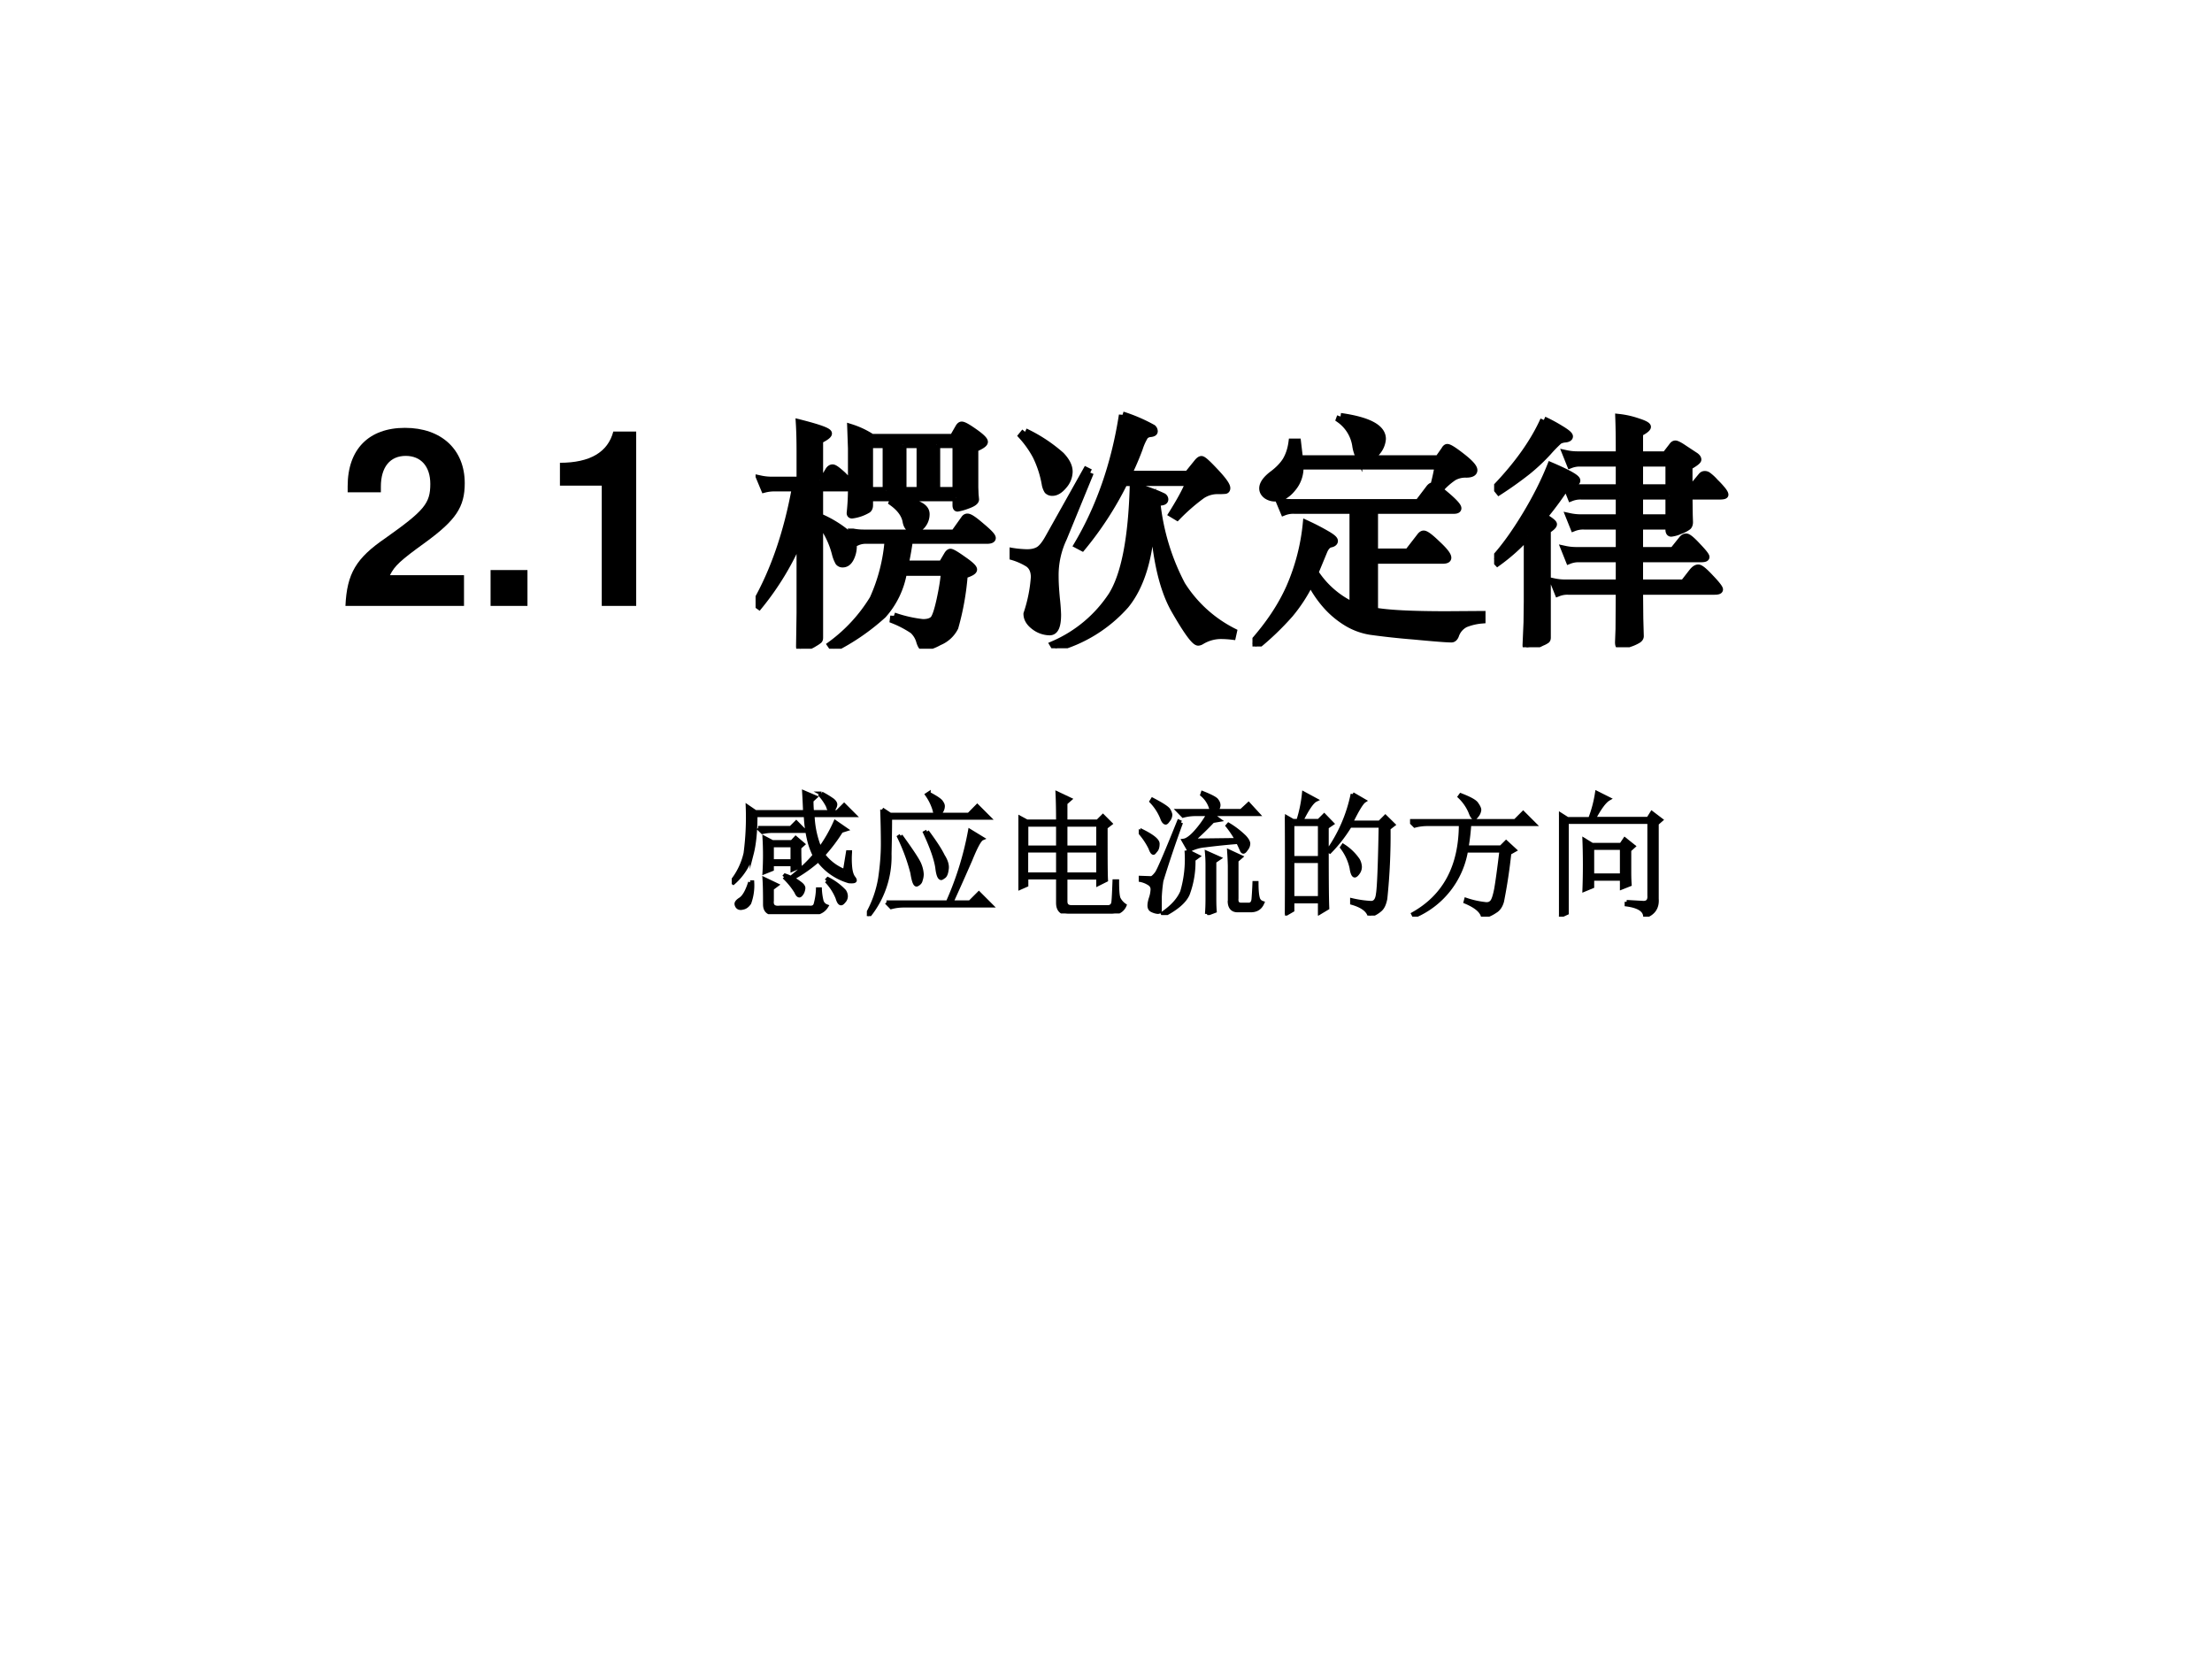
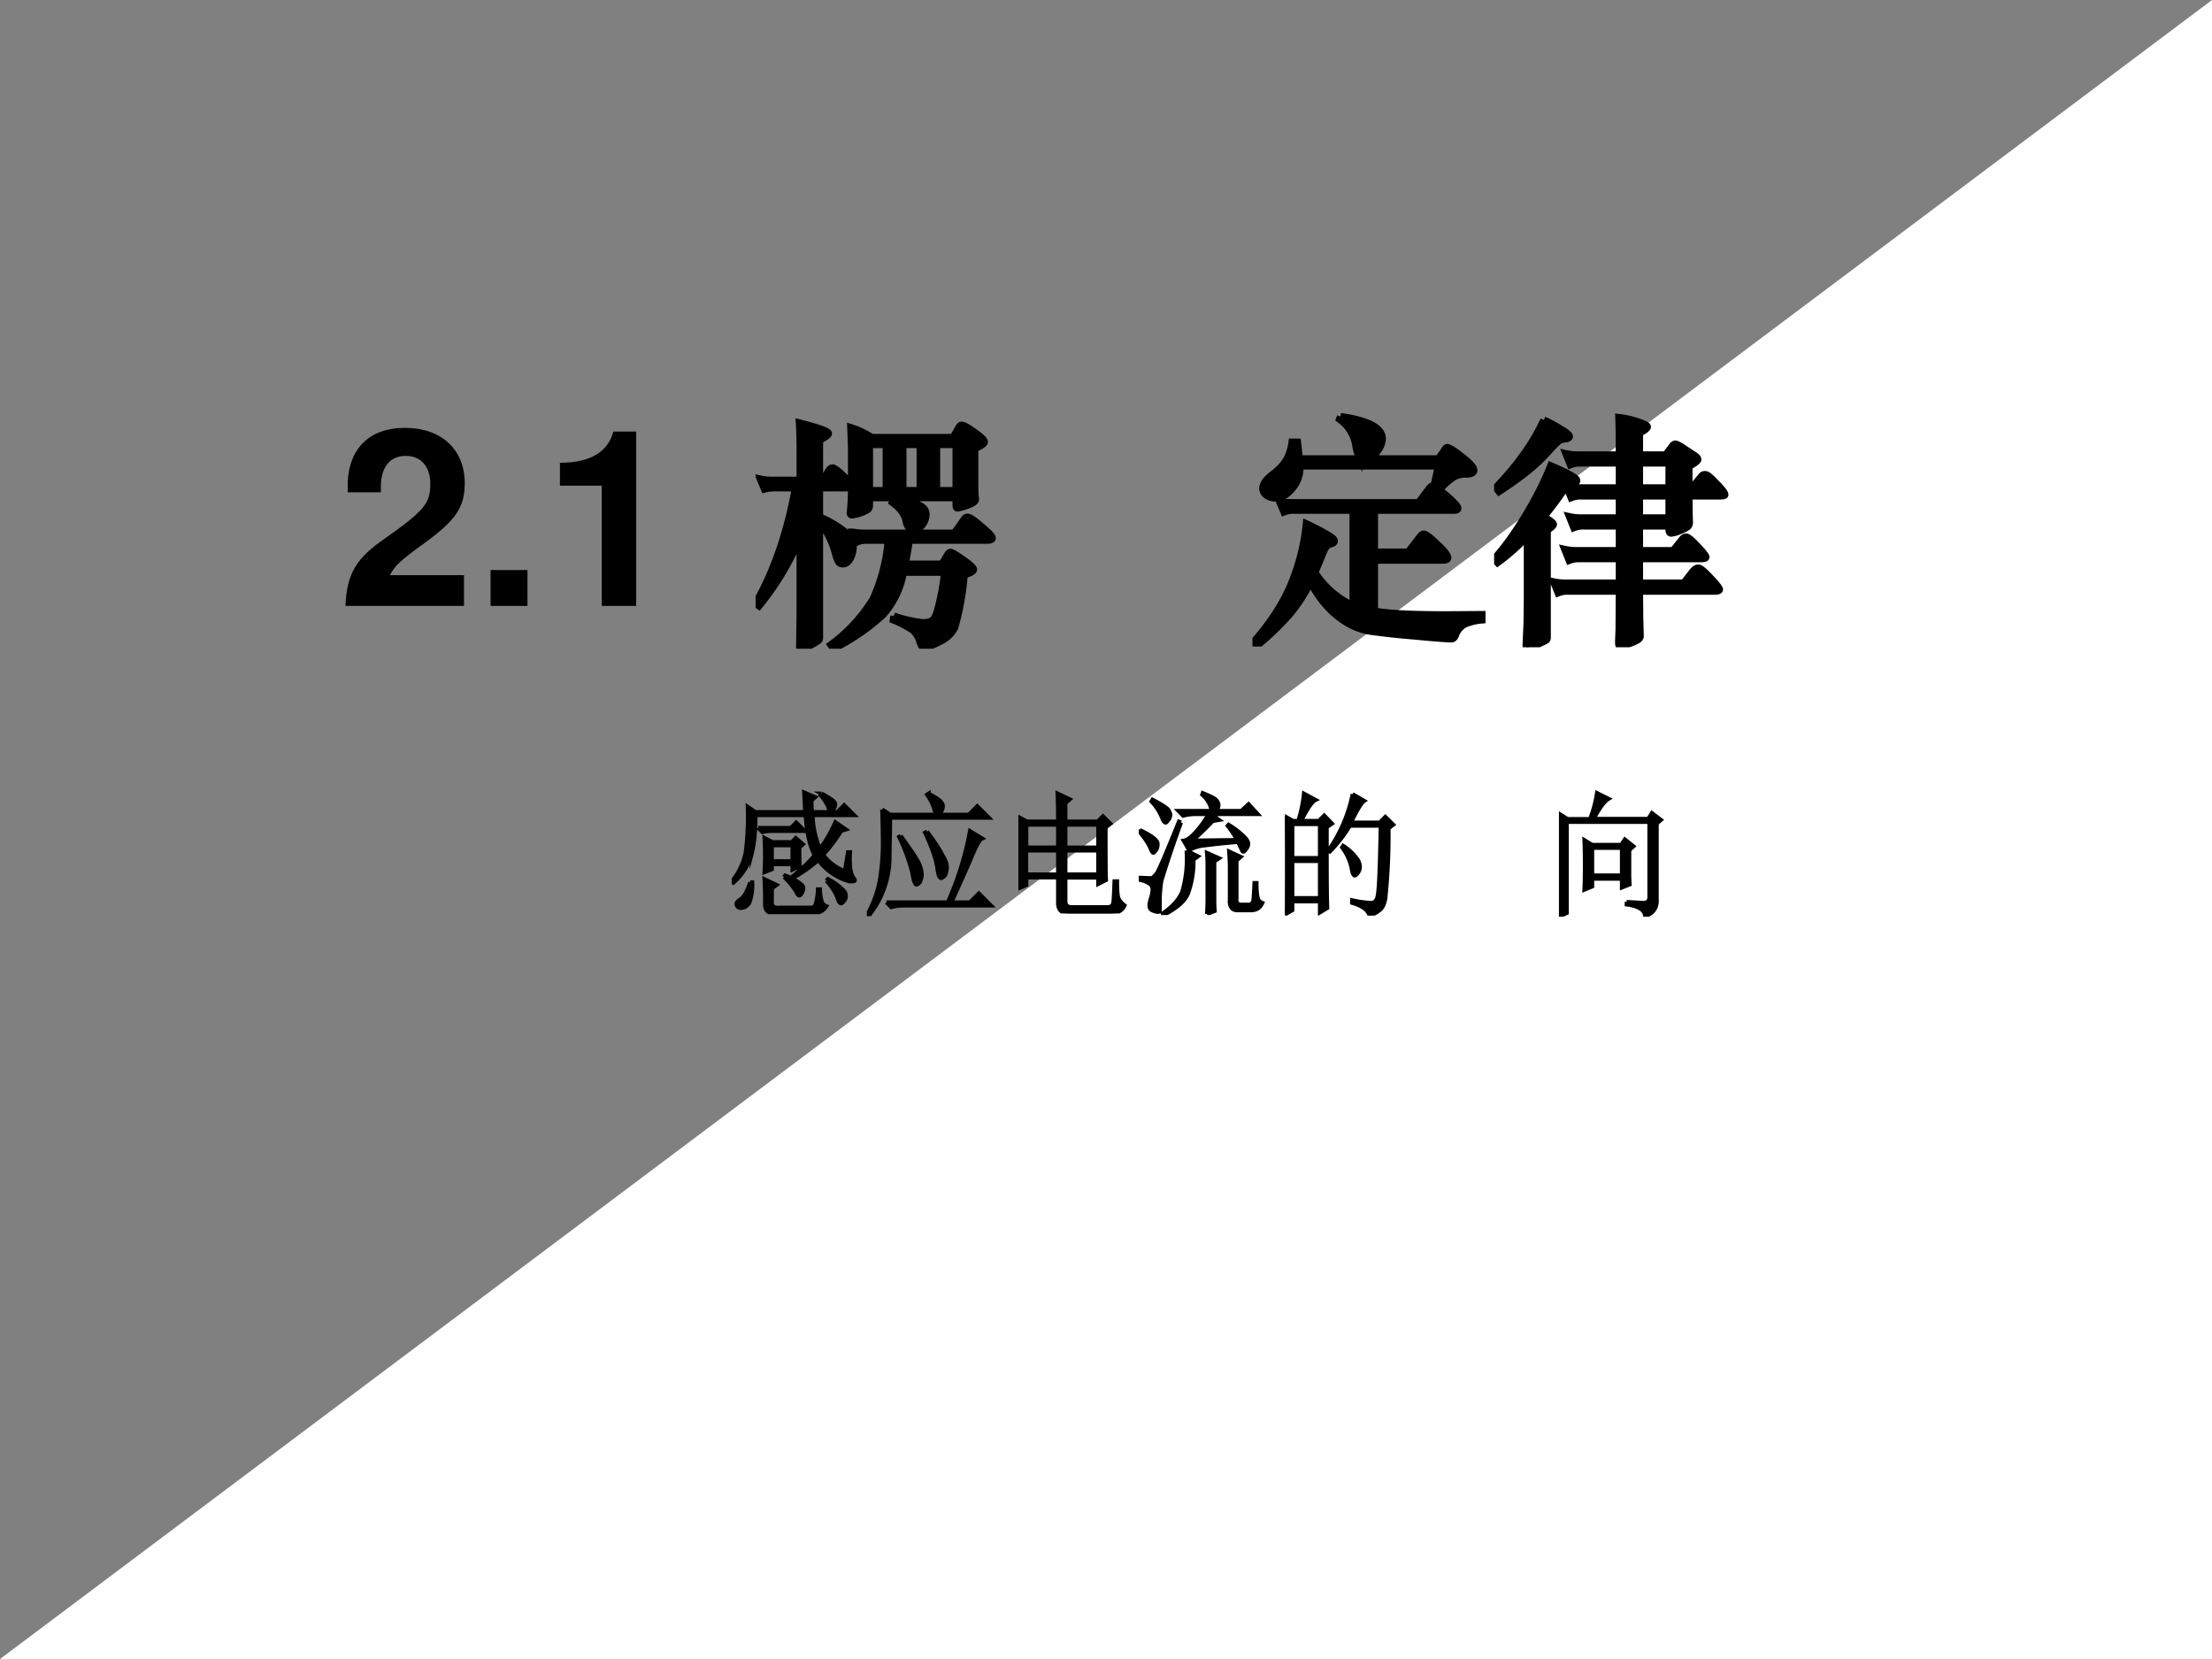
<svg xmlns="http://www.w3.org/2000/svg" xmlns:xlink="http://www.w3.org/1999/xlink" width="960" height="720" viewBox="0 0 720 540">
  <rect x="0" y="0" width="720" height="540" fill="#808080" stroke="none" />
  <g data-name="P">
    <clipPath id="a">
      <path fill-rule="evenodd" d="M0 540h720V0H0Z" />
    </clipPath>
    <g clip-path="url(#a)">
-       <path fill="#fff" fill-rule="evenodd" d="M0 540h720V0H0Z" />
+       <path fill="#fff" fill-rule="evenodd" d="M0 540h720V0Z" />
    </g>
  </g>
  <g data-name="P">
    <symbol id="b">
      <path d="M.195.638h.242l.04.04.062-.063H.305A.36.36 0 0 1 .227.607L.195.638M.5.493C.5.428.501.382.504.353L.449.329v.04H.297V.332L.242.31a2.196 2.196 0 0 1 0 .254L.301.533h.144l.028.03.054-.046L.5.493M.297.51V.392h.152v.117H.297m.367.383a.73.73 0 0 0 .082-.05C.76.83.766.82.766.81A.06.06 0 0 0 .758.786C.755.78.748.772.738.766.728.763.718.773.711.799A.37.37 0 0 1 .656.88l.008.012M.836.318l.023.14h.016a.652.652 0 0 1 0-.101C.878.315.887.285.902.267.908.259.91.254.91.25.91.243.896.241.867.243A.432.432 0 0 0 .64.4 1.057 1.057 0 0 0 .46.272L.45.279c.067.054.122.106.163.156A.529.529 0 0 0 .57.556a.924.924 0 0 0-.023.176H.176c0-.12-.01-.215-.028-.285A.445.445 0 0 0 .012.232L0 .24a.516.516 0 0 1 .102.21 2.032 2.032 0 0 1 .016.344L.175.755h.367A7.035 7.035 0 0 1 .535.9L.617.865.59.84C.59.823.59.794.594.755H.78l.051.051.074-.074H.598a.708.708 0 0 1 .054-.25A1.077 1.077 0 0 1 .766.68L.844.626.809.615A1.227 1.227 0 0 0 .676.439a.36.36 0 0 1 .16-.121m-.7-.082h.016A.38.38 0 0 0 .13.083C.116.063.1.051.082.048.064.043.051.046.043.056a.038.038 0 0 0-.008.02c0 .01.01.022.031.035.026.018.05.06.07.125m.25.039.009.011A.38.38 0 0 0 .504.228C.522.215.53.203.53.193A.09.09 0 0 0 .52.158C.512.145.505.138.5.138c-.008 0-.016.01-.023.027a.535.535 0 0 1-.09.11M.699.247.711.26A.444.444 0 0 0 .832.17.07.07 0 0 0 .844.134.053.053 0 0 0 .828.095C.82.085.814.08.808.08.799.08.79.092.782.12A.389.389 0 0 1 .7.246M.246.072c0 .083-.001.145-.004.187l.09-.043L.297.19v-.09C.292.059.313.043.359.049H.57C.6.045.616.055.621.078a.479.479 0 0 1 .016.106h.015A.452.452 0 0 1 .664.099.058.058 0 0 1 .7.059C.676.02.633 0 .57.006H.336C.276 0 .246.022.246.072Z" />
    </symbol>
    <symbol id="c">
      <path d="M.25.594C.333.479.38.408.39.379a.217.217 0 0 0 .016-.07.137.137 0 0 0-.008-.043C.396.253.387.242.371.234.358.227.346.255.336.32a1.393 1.393 0 0 1-.098.266L.25.594m.195.031C.503.547.542.487.562.445.587.406.596.372.59.344.587.318.58.3.57.293S.553.281.55.281C.536.281.526.307.52.36.51.424.48.51.43.617l.015.008m-.3-.523h.453a2.32 2.32 0 0 1 .164.527l.09-.055C.833.566.805.514.766.418A18.854 18.854 0 0 0 .625.102h.137l.066.066.09-.09H.273A.355.355 0 0 1 .18.066L.145.102M.113.789.172.75h.582l.062.063.086-.086h-.73C.172.635.17.547.168.46A.696.696 0 0 0 .012 0L0 .007A.807.807 0 0 1 .098.28c.013.089.02.173.02.254 0 .08-.002.166-.005.254m.344.117C.514.875.546.853.551.84.559.83.562.82.562.813A.07.07 0 0 0 .551.776.05.05 0 0 0 .523.754C.513.749.505.759.5.785a.386.386 0 0 1-.055.113l.012.008Z" />
    </symbol>
    <symbol id="d">
      <path d="M.293.68c0 .075-.001.144-.004.207L.38.844.348.816V.68h.238l.039.039L.68.664.645.637c0-.209 0-.339.003-.39L.59.218v.047H.348V.09C.348.06.363.047.395.047h.27C.686.049.7.062.702.086c.003.026.005.077.008.152h.02C.73.173.733.13.741.11A.136.136 0 0 1 .785.06.091.091 0 0 0 .746.016.12.12 0 0 0 .68 0H.375C.32 0 .293.026.293.078v.188H.059V.21L0 .184a9.306 9.306 0 0 1 0 .53L.063.68h.23M.059.656V.488h.234v.168H.059m.289 0V.488H.59v.168H.348M.058.465V.289h.235v.176H.059m.289 0V.289H.59v.176H.348Z" />
    </symbol>
    <symbol id="e">
      <path d="M.504.008C.507.047.508.085.508.12v.25a.993.993 0 0 1-.004.09l.09-.04L.559.396V.14c0-.037 0-.073.003-.11L.504.008M.352.477.438.434.405.41A.678.678 0 0 0 .363.156C.34.102.28.05.183 0L.177.012c.073.05.12.103.144.16a.863.863 0 0 1 .032.305m.32-.372v.258C.672.405.67.44.668.47l.086-.04L.723.403v-.28C.72.091.732.077.758.077h.054c.021 0 .033.013.036.04.002.025.005.066.007.12h.016C.871.186.874.15.88.128.884.109.896.096.914.09.898.053.87.035.828.035H.73C.691.035.672.06.672.105m.055.45a.74.74 0 0 1-.07.105l.007.008a.636.636 0 0 0 .117-.09C.8.558.81.54.81.528a.063.063 0 0 0-.016-.04C.785.475.779.468.773.468.768.469.764.474.762.48a1.106 1.106 0 0 1-.028.06A4.837 4.837 0 0 1 .492.515.306.306 0 0 1 .372.48l-.04.07c.023.003.052.023.086.06a.74.74 0 0 1 .098.136H.422A.355.355 0 0 1 .328.734L.293.77h.246a.204.204 0 0 1-.07.12l.004.012C.538.876.573.857.578.844A.052.052 0 0 0 .59.813C.59.798.583.784.57.77h.188l.054.05L.88.746H.535L.594.703.547.695A2.18 2.18 0 0 0 .398.551l.329.004M.313.684a8.608 8.608 0 0 1-.145-.43A1.122 1.122 0 0 1 .156.133V.035C.156.027.151.023.141.023A.118.118 0 0 0 .1.035C.087.04.079.052.079.07c0 .016.004.035.012.059A.23.23 0 0 1 .102.19a.048.048 0 0 1-.02.04.185.185 0 0 1-.074.03v.016L.094.273c.01.003.023.015.039.036.015.02.07.148.164.382L.313.684M.008.629C.096.587.14.553.14.527.14.504.135.487.125.477.117.467.112.46.109.46.102.46.094.473.086.496A.536.536 0 0 1 0 .621L.008.63m.094.223C.174.815.215.789.222.773a.094.094 0 0 0 .012-.03.063.063 0 0 0-.015-.04C.21.69.204.683.199.683.19.684.18.696.172.72a.391.391 0 0 1-.078.12l.008.013Z" />
    </symbol>
    <symbol id="f">
      <path d="M.055.676v-.25h.203v.25H.055m0-.274V.13h.203v.273H.055m.254.25c0-.304 0-.504.004-.597L.258.023v.082H.055V.04L0 .008a17.08 17.08 0 0 1 0 .726L.059.7h.039A.98.98 0 0 1 .14.902L.227.855C.2.842.165.79.12.7H.25l.04.04.058-.06-.04-.027M.5.898l.086-.05C.566.835.533.78.488.688H.7L.742.73.801.672.766.645a4.532 4.532 0 0 0-.024-.52C.734.085.722.059.703.043A.213.213 0 0 0 .625 0C.612.042.569.073.496.094v.02a.82.82 0 0 1 .14-.02c.03 0 .046.022.051.066.008.044.015.212.02.504H.48A1.06 1.06 0 0 0 .332.473L.32.48A1.113 1.113 0 0 1 .5.898M.43.516A.375.375 0 0 0 .54.41.12.12 0 0 0 .554.363.073.073 0 0 0 .539.316C.53.303.521.296.516.296c-.01 0-.019.02-.024.056a.383.383 0 0 1-.07.152L.43.516Z" />
    </symbol>
    <symbol id="g">
-       <path d="M0 .707h.777l.059.059.082-.082h-.48a1.656 1.656 0 0 0-.02-.172h.254L.71.55.773.492.734.47A4.005 4.005 0 0 0 .68.113C.67.077.652.053.629.04A.265.265 0 0 0 .539 0C.53.042.486.078.41.11l.004.015A.652.652 0 0 1 .551.094C.574.09.59.095.6.105c.014.01.025.043.036.098.01.057.023.152.039.285H.414A.64.64 0 0 0 .031.004L.023.02c.235.132.352.354.352.664H.129A.355.355 0 0 1 .035.672L0 .707m.375.191C.443.872.482.85.492.832.505.814.512.799.512.789A.076.076 0 0 0 .496.75C.486.737.48.73.476.73c-.01 0-.02.015-.03.043a.341.341 0 0 1-.079.114l.008.011Z" />
-     </symbol>
+       </symbol>
    <symbol id="h">
      <path d="M.246.508V.305h.219v.203H.246M.5.109.625.102c.031 0 .046.018.043.054V.7h-.61V.027L0 0c.003.076.004.137.004.184v.418C.004.656.003.71 0 .762l.063-.04H.23a.91.91 0 0 1 .051.192L.367.871C.336.853.3.803.257.723H.66l.027.043.067-.051L.723.688V.132C.728.068.699.025.637.003.634.049.589.078.5.09v.02m.02.222c0-.02 0-.052.003-.094L.465.215V.28H.246V.223L.188.199a4.985 4.985 0 0 1 0 .367L.245.531h.215l.027.04L.551.52.52.492v-.16Z" />
    </symbol>
    <use xlink:href="#b" transform="matrix(44.04 0 0 -44.04 238.172 297.566)" />
    <use xlink:href="#c" transform="matrix(44.04 0 0 -44.04 282.16 298.197)" />
    <use xlink:href="#d" transform="matrix(44.04 0 0 -44.04 331.481 297.337)" />
    <use xlink:href="#e" transform="matrix(44.04 0 0 -44.04 370.652 297.853)" />
    <use xlink:href="#f" transform="matrix(44.04 0 0 -44.04 418.253 298.025)" />
    <use xlink:href="#g" transform="matrix(44.04 0 0 -44.04 458.972 298.369)" />
    <use xlink:href="#h" transform="matrix(44.04 0 0 -44.04 507.433 298.369)" />
    <use xlink:href="#b" fill="none" stroke="#000" stroke-miterlimit="10" stroke-width=".029" transform="matrix(44.04 0 0 -44.04 238.172 297.566)" />
    <use xlink:href="#c" fill="none" stroke="#000" stroke-miterlimit="10" stroke-width=".029" transform="matrix(44.04 0 0 -44.04 282.16 298.197)" />
    <use xlink:href="#d" fill="none" stroke="#000" stroke-miterlimit="10" stroke-width=".029" transform="matrix(44.04 0 0 -44.04 331.481 297.337)" />
    <use xlink:href="#e" fill="none" stroke="#000" stroke-miterlimit="10" stroke-width=".029" transform="matrix(44.04 0 0 -44.04 370.652 297.853)" />
    <use xlink:href="#f" fill="none" stroke="#000" stroke-miterlimit="10" stroke-width=".029" transform="matrix(44.04 0 0 -44.04 418.253 298.025)" />
    <use xlink:href="#g" fill="none" stroke="#000" stroke-miterlimit="10" stroke-width=".029" transform="matrix(44.04 0 0 -44.04 458.972 298.369)" />
    <use xlink:href="#h" fill="none" stroke="#000" stroke-miterlimit="10" stroke-width=".029" transform="matrix(44.04 0 0 -44.04 507.433 298.369)" />
    <symbol id="i">
-       <path d="M-2147483500-2147483500Z" />
-     </symbol>
+       </symbol>
    <use xlink:href="#i" transform="matrix(44.04 0 0 -44.04 94575170000 -94575170000)" />
  </g>
  <g data-name="P">
    <symbol id="j">
      <path d="M.482.125H.181C.2.163.222.184.326.259c.123.09.159.143.159.24C.485.636.39.724.242.724.095.724.009.637.009.487V.462h.135v.023c0 .079.037.125.101.125.062 0 .1-.043.1-.114C.345.417.321.388.163.276.043.194.006.132 0 0h.482v.125Z" />
    </symbol>
    <symbol id="k">
      <path d="M.15.146H0V0h.15v.146Z" />
    </symbol>
    <symbol id="l">
      <path d="M.17.489V0h.14v.709H.217C.195.625.122.582 0 .582V.489h.17Z" />
    </symbol>
    <use xlink:href="#j" transform="matrix(80.064 0 0 -80.064 112.442 197.23)" />
    <use xlink:href="#k" transform="matrix(80.064 0 0 -80.064 159.68 197.23)" />
    <use xlink:href="#l" transform="matrix(80.064 0 0 -80.064 182.258 197.23)" />
    <use xlink:href="#i" transform="matrix(80.064 0 0 -80.064 171936120000 -171936120000)" />
  </g>
  <g data-name="P">
    <symbol id="m">
      <path d="M.26.685h.014l.022.037c.005.009.011.013.017.013.007 0 .02-.01.041-.029.02-.02.031-.033.031-.041C.385.658.38.654.369.654H.26V.536A.459.459 0 0 0 .361.477C.385.458.397.439.397.419A.107.107 0 0 0 .385.367C.377.352.367.345.354.345a.02.02 0 0 0-.016.007.14.14 0 0 0-.013.033.347.347 0 0 1-.065.132V.045C.26.04.259.037.257.035A.128.128 0 0 0 .239.023.133.133 0 0 0 .205.007.11.11 0 0 0 .182 0C.18 0 .179.004.179.011L.18.074l.001.071v.307A1.134 1.134 0 0 0 .014.174L0 .184c.075.131.129.288.162.47H.079A.155.155 0 0 1 .036.649L.019.69a.218.218 0 0 1 .05-.005h.112v.119C.181.848.18.886.178.918.257.898.296.884.296.875.296.869.284.86.26.848V.685M.815.614H.463v-.03C.463.576.461.57.456.566A.164.164 0 0 0 .392.544c-.005 0-.008.003-.007.01A.926.926 0 0 1 .39.65v.164L.387.899a.344.344 0 0 0 .085-.04h.331l.023.04c.004.007.008.01.012.01C.846.909.863.899.89.88.917.861.93.848.93.841.93.834.917.825.891.814V.656L.892.628.894.607C.894.599.883.591.86.583A.22.22 0 0 0 .821.572C.817.572.815.576.815.584v.03M.736.83V.643h.079V.83H.736M.531.643V.83H.463V.643h.068M.599.83V.643h.07V.83h-.07M.562.609A.353.353 0 0 0 .66.586C.682.576.693.564.693.547A.068.068 0 0 0 .678.504.045.045 0 0 0 .643.486c-.017 0-.027.01-.031.032C.607.546.588.572.556.595l.006.014M.539.441H.45A.083.083 0 0 1 .413.434l-.017.04A.24.24 0 0 1 .441.47h.367L.85.529c.003.004.007.006.011.006.01 0 .028-.013.057-.038C.948.472.962.457.962.45.962.444.954.441.939.441H.625A1.303 1.303 0 0 0 .608.344h.15l.023.039c.004.006.008.009.011.009.006 0 .023-.01.051-.03.029-.02.043-.033.043-.04C.886.315.873.308.848.3A1.09 1.09 0 0 0 .81.087.124.124 0 0 0 .746.028.21.21 0 0 0 .685.005C.678.005.673.013.668.028A.097.097 0 0 1 .64.075a.424.424 0 0 1-.08.042l.002.016A.528.528 0 0 1 .68.106C.7.106.713.11.722.118.731.126.74.153.75.198c.01.046.016.084.018.113H.601A.347.347 0 0 0 .518.138.898.898 0 0 0 .317 0L.306.016a.65.65 0 0 1 .172.187.71.71 0 0 1 .061.238Z" />
    </symbol>
    <symbol id="n">
-       <path d="M.466.674A1.367 1.367 0 0 0 .295.41L.276.42c.09.152.152.328.183.528A.664.664 0 0 0 .582.895.018.018 0 0 0 .588.882C.588.877.583.874.572.873.562.872.555.868.55.863A.228.228 0 0 1 .527.812 1.17 1.17 0 0 0 .482.707h.243l.038.047C.77.763.776.767.78.767.787.767.805.75.836.717S.883.662.883.651C.883.646.881.643.877.642A.33.33 0 0 0 .842.641a.115.115 0 0 1-.06-.019.788.788 0 0 1-.101-.088l-.02.012c.03.048.054.09.069.128H.466M.063.88A.621.621 0 0 0 .209.784C.231.761.242.739.242.718A.087.087 0 0 0 .219.661C.204.643.189.634.174.634a.026.026 0 0 0-.019.007.073.073 0 0 0-.01.028.428.428 0 0 1-.037.113.407.407 0 0 1-.058.082L.063.88M.328.714.219.448A.352.352 0 0 1 .185.292C.185.265.187.236.19.203A.803.803 0 0 0 .195.137c0-.047-.01-.07-.032-.07a.104.104 0 0 0-.062.022C.081.104.071.121.071.14a.596.596 0 0 1 .03.149c0 .026-.009.045-.026.056A.264.264 0 0 1 0 .376l.002.019A.436.436 0 0 1 .071.388c.018 0 .033.003.046.01.013.007.027.024.042.051l.153.273.016-.008M.583.568A.11.11 0 0 1 .578.533C.571.373.535.253.471.175A.578.578 0 0 0 .187 0L.178.015a.54.54 0 0 1 .239.201c.051.083.08.23.086.442A.566.566 0 0 0 .625.616C.629.613.631.609.631.605.631.6.627.596.618.595A.058.058 0 0 1 .599.589.926.926 0 0 1 .7.258.53.53 0 0 1 .91.067L.906.049A.407.407 0 0 1 .86.052.154.154 0 0 1 .779.029.025.025 0 0 0 .767.025C.753.025.721.069.67.158.62.247.59.383.583.568Z" />
-     </symbol>
+       </symbol>
    <symbol id="o">
      <path d="M.358.935C.471.919.528.889.528.844a.09.09 0 0 0-.02-.05.066.066 0 0 0-.056-.027c-.01 0-.016.003-.02.009A.15.15 0 0 0 .42.818a.16.16 0 0 1-.066.106l.004.011M.191.763h.565L.782.8c.003.006.007.009.01.009C.8.809.82.796.852.771S.9.728.9.717C.9.707.89.701.869.701A.098.098 0 0 1 .818.689.282.282 0 0 1 .76.637C.81.597.835.572.835.562.835.557.83.554.819.554H.496v-.17h.137l.048.062c.005.007.01.011.015.011.009 0 .027-.014.055-.041C.78.389.794.371.794.361c0-.007-.007-.01-.022-.01H.496V.144C.55.134.647.129.788.129L.933.13V.108A.232.232 0 0 1 .865.092a.081.081 0 0 1-.04-.047C.821.035.815.031.809.031c-.02 0-.07.004-.154.012A3.029 3.029 0 0 0 .48.062a.266.266 0 0 0-.094.034.365.365 0 0 0-.083.068.446.446 0 0 0-.067.098.64.64 0 0 0-.084-.13A1.126 1.126 0 0 0 .014 0L0 .013c.067.075.117.15.151.226a.855.855 0 0 1 .068.26.922.922 0 0 0 .09-.047C.325.442.333.435.333.429.333.424.328.419.317.417.307.415.297.405.29.388L.254.301A.372.372 0 0 1 .409.166v.388H.17A.102.102 0 0 1 .128.547L.11.59A.218.218 0 0 1 .16.585h.515l.044.058c.006.008.012.011.018.009a.813.813 0 0 1 .018.082H.193A.128.128 0 0 0 .162.643C.141.617.118.604.093.604a.06.06 0 0 0-.036.011C.047.623.042.632.042.643c0 .017.013.036.039.056.027.02.045.04.056.058.011.019.02.043.024.074h.022L.191.763Z" />
    </symbol>
    <symbol id="p">
      <path d="M.509.615H.355A.102.102 0 0 1 .313.608L.295.653a.218.218 0 0 1 .05-.005h.164v.101H.352A.102.102 0 0 1 .31.742L.292.787a.218.218 0 0 1 .05-.005h.167c0 .048 0 .099-.002.152A.352.352 0 0 0 .586.916C.611.908.623.901.623.896.623.891.613.882.591.871V.782h.106l.027.035c.004.006.008.009.013.009C.742.826.754.82.773.807L.814.78C.824.774.828.768.828.763.828.758.816.749.792.735V.648h.012l.039.047C.847.7.851.702.856.702A.02.02 0 0 0 .869.698.184.184 0 0 0 .898.671.354.354 0 0 0 .93.636C.935.629.938.624.938.62.938.617.931.615.917.615H.792L.793.538.794.509C.794.501.792.495.788.491A.123.123 0 0 0 .755.474.125.125 0 0 0 .72.464C.714.464.711.469.711.478v.015h-.12v-.1h.137l.036.045c.005.007.011.01.017.01.007 0 .022-.012.045-.037C.849.387.861.372.861.367.861.362.854.36.84.36H.591V.261h.18l.035.045c.008.01.016.016.024.016S.854.309.879.282C.904.256.916.24.916.235.916.23.909.228.895.228H.591L.592.117.594.045C.594.04.591.035.585.031A.163.163 0 0 0 .549.015a.145.145 0 0 0-.037-.01C.508.005.506.01.506.021l.002.053.001.154H.302A.102.102 0 0 1 .26.221L.242.266a.218.218 0 0 1 .05-.005h.217V.36H.347A.102.102 0 0 1 .305.353L.287.398a.218.218 0 0 1 .05-.005h.172v.1H.366A.102.102 0 0 1 .324.486L.306.531a.218.218 0 0 1 .05-.005h.153v.089m.082.033h.12v.101h-.12V.648m.12-.033h-.12V.526h.12v.089M.202.924A.617.617 0 0 0 .269.888C.294.873.306.863.306.857.306.852.3.848.289.847A.063.063 0 0 1 .264.84.569.569 0 0 1 .22.795a.764.764 0 0 0-.085-.08A1.504 1.504 0 0 0 .02.633L.007.649c.09.094.155.186.195.275M.135.452A.77.77 0 0 0 .014.344L0 .359c.043.047.085.106.128.177S.205.675.23.738C.3.708.336.688.336.678.336.675.335.673.332.672A.065.065 0 0 0 .317.671C.31.671.304.67.301.667A1.304 1.304 0 0 0 .202.531C.228.515.241.505.241.5.241.495.233.487.216.476V.039C.216.035.215.032.213.03A.083.083 0 0 0 .194.02.191.191 0 0 0 .134 0C.131 0 .13.003.13.009l.004.093.001.083v.267Z" />
    </symbol>
    <use xlink:href="#m" transform="matrix(80.064 0 0 -80.064 245.942 211.161)" />
    <use xlink:href="#n" transform="matrix(80.064 0 0 -80.064 328.608 211.001)" />
    <use xlink:href="#o" transform="matrix(80.064 0 0 -80.064 407.671 210.44)" />
    <use xlink:href="#p" transform="matrix(80.064 0 0 -80.064 486.334 210.68)" />
    <use xlink:href="#m" fill="none" stroke="#000" stroke-miterlimit="10" stroke-width=".029" transform="matrix(80.064 0 0 -80.064 245.942 211.161)" />
    <use xlink:href="#n" fill="none" stroke="#000" stroke-miterlimit="10" stroke-width=".029" transform="matrix(80.064 0 0 -80.064 328.608 211.001)" />
    <use xlink:href="#o" fill="none" stroke="#000" stroke-miterlimit="10" stroke-width=".029" transform="matrix(80.064 0 0 -80.064 407.671 210.44)" />
    <use xlink:href="#p" fill="none" stroke="#000" stroke-miterlimit="10" stroke-width=".029" transform="matrix(80.064 0 0 -80.064 486.334 210.68)" />
  </g>
  <use xlink:href="#i" data-name="P" transform="matrix(80.064 0 0 -80.064 171936120000 -171936120000)" />
</svg>